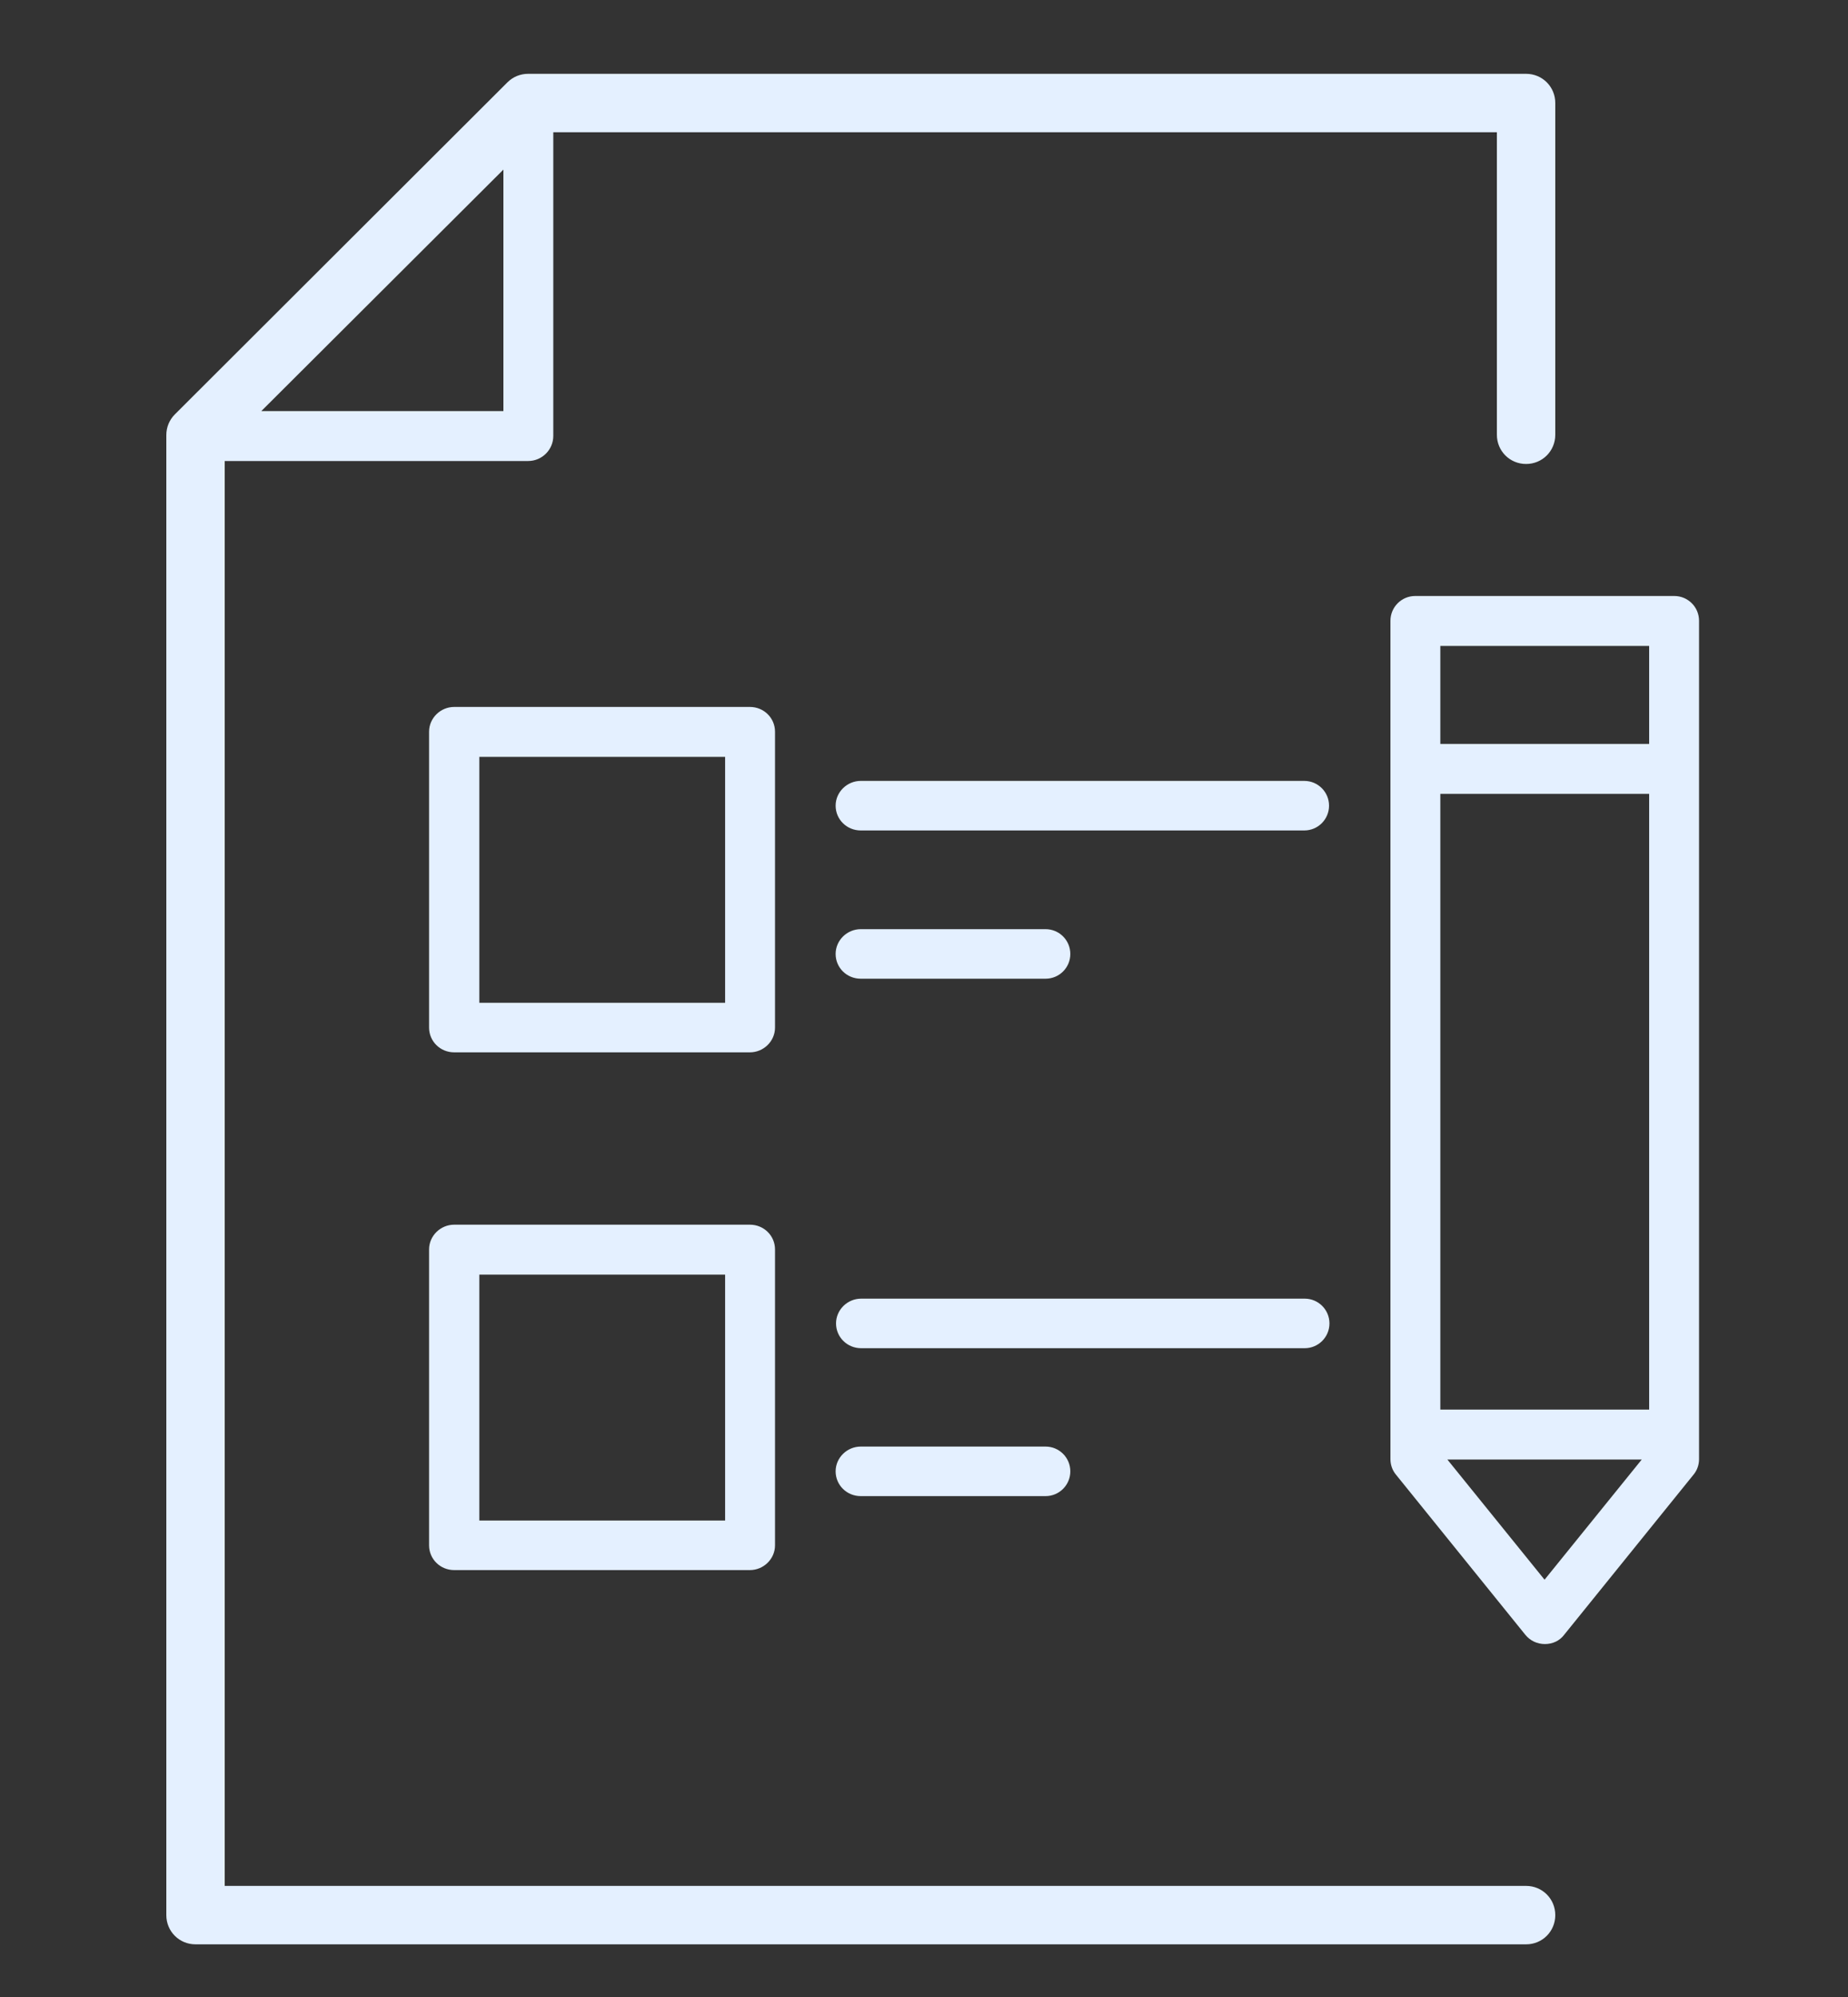
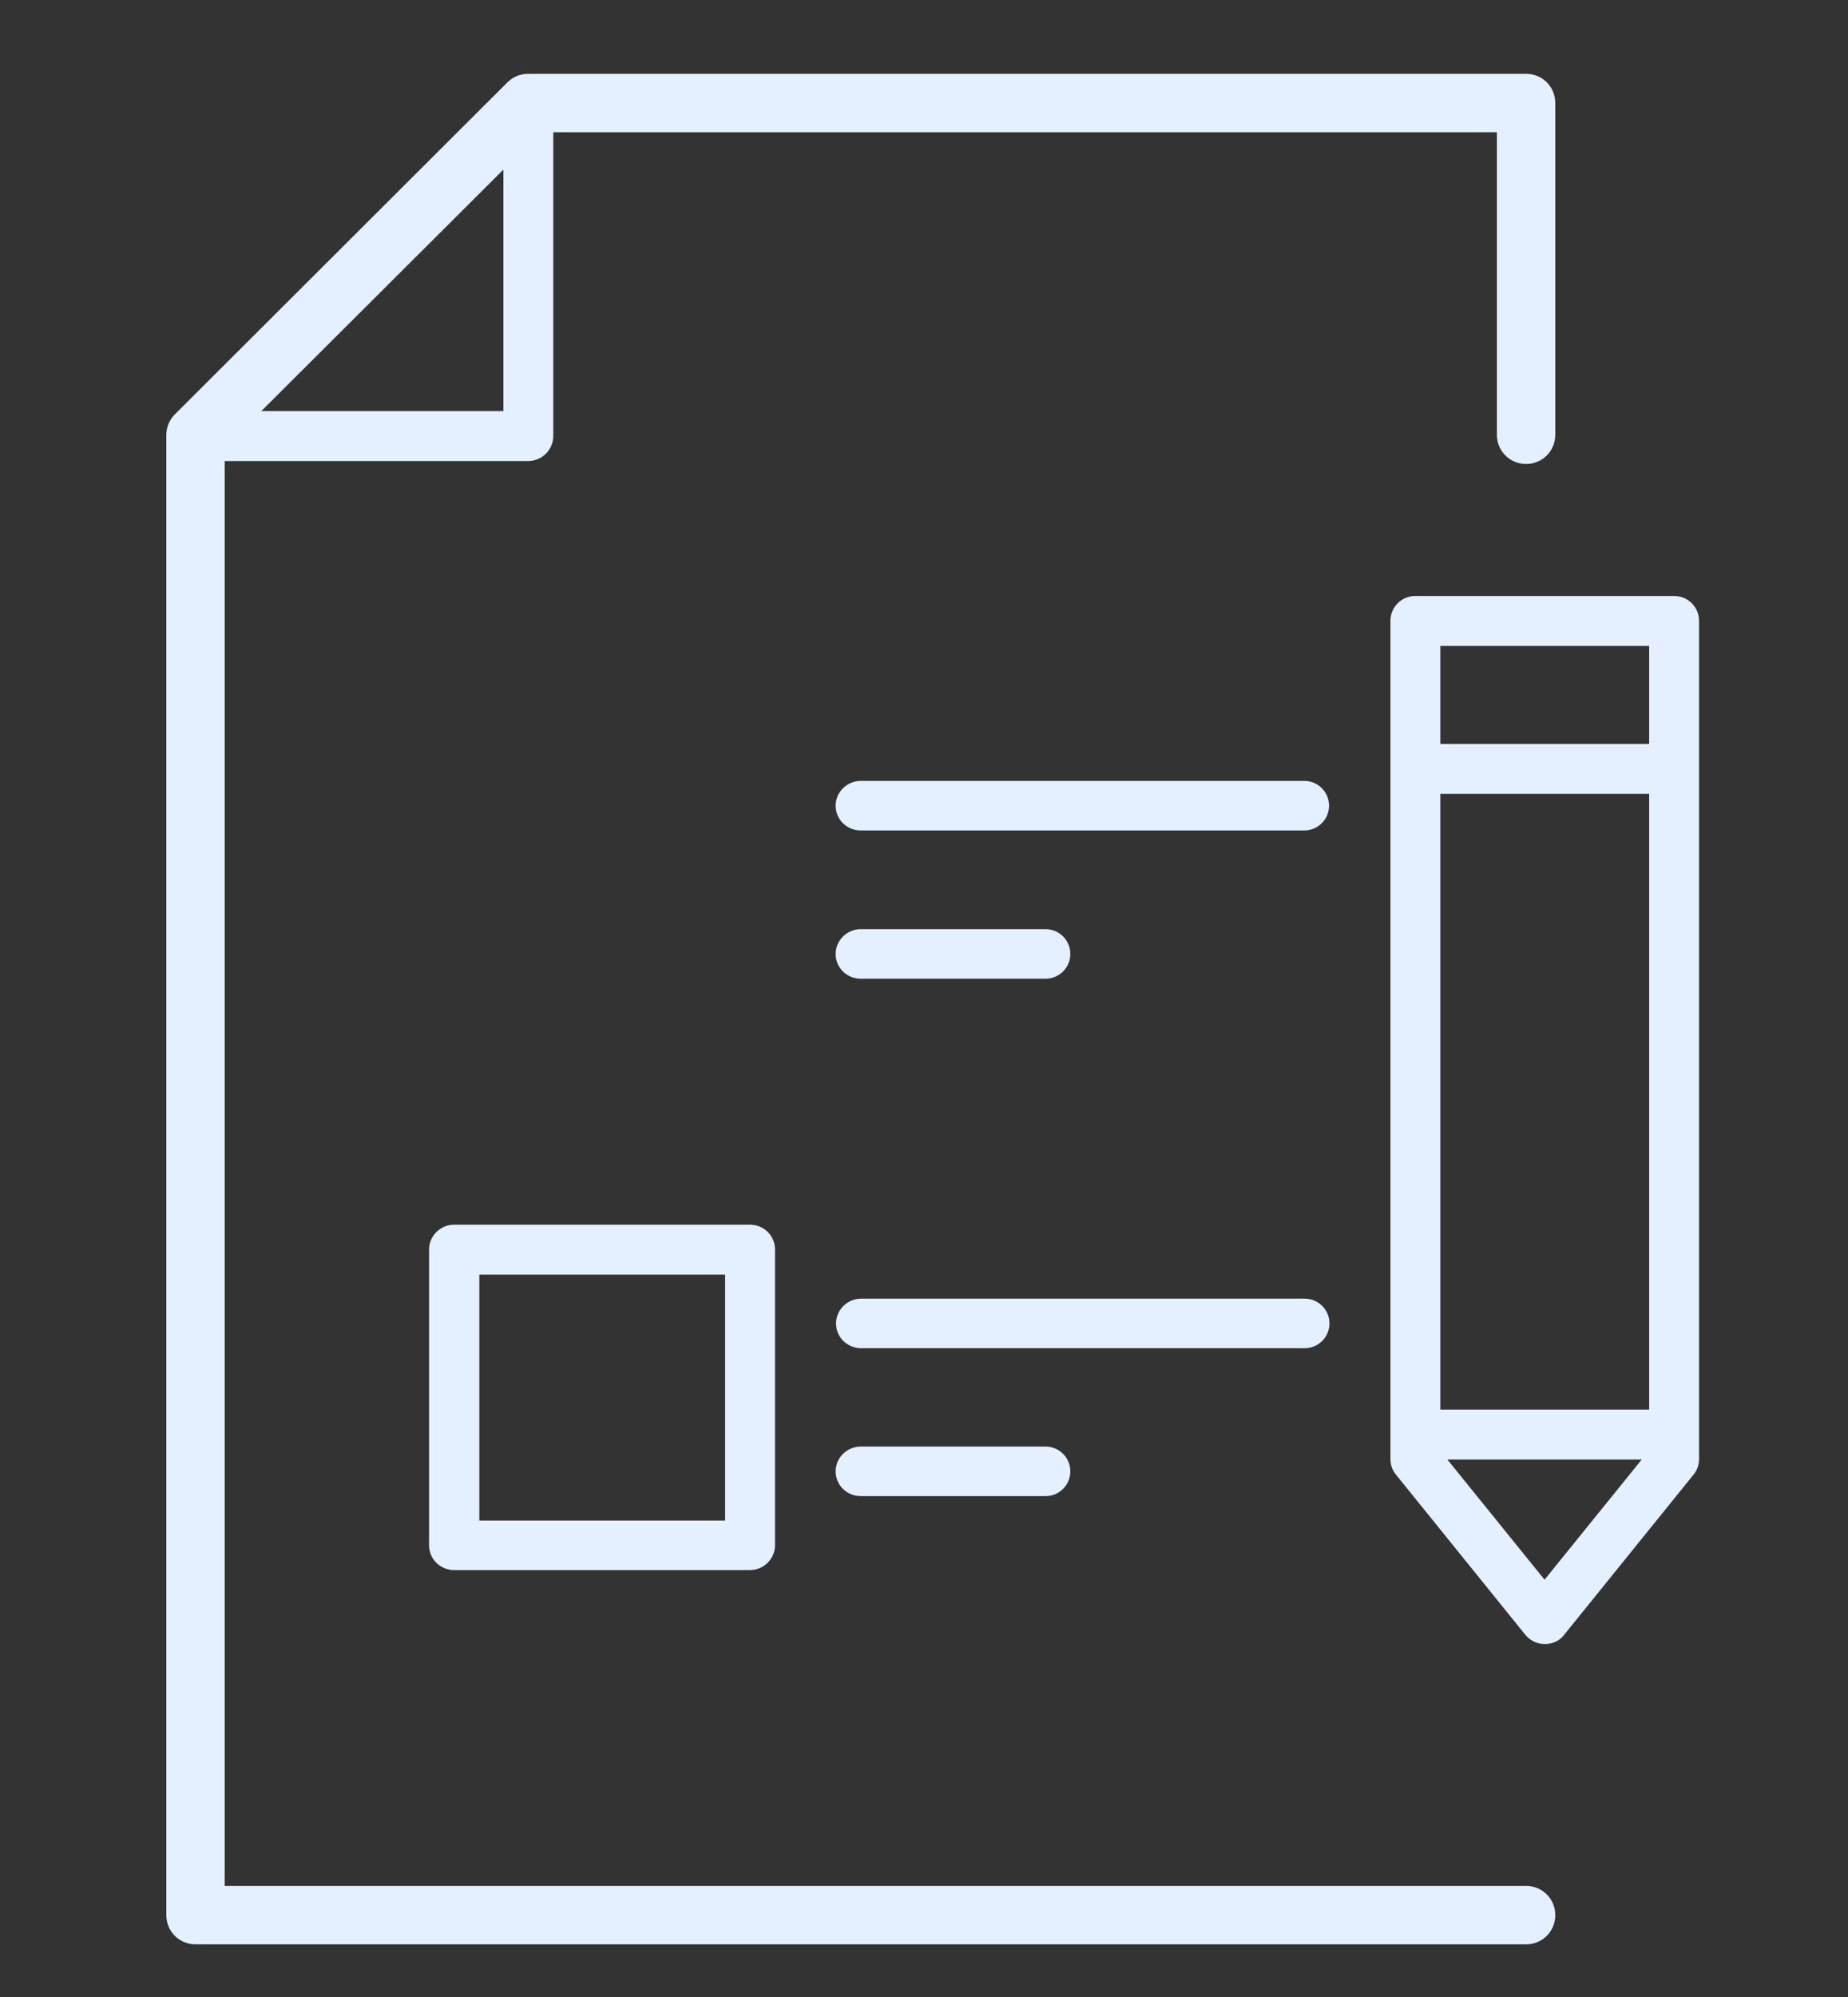
<svg xmlns="http://www.w3.org/2000/svg" width="50" height="54" viewBox="0 0 50 54" fill="none">
  <rect x="0" y="0" width="50" height="54" fill="#333333" stroke="none" />
  <g id="icon">
-     <path id="Vector" d="M20.969 19.786C20.969 19.416 20.669 19.116 20.289 19.116H12.289C11.919 19.116 11.609 19.416 11.609 19.786V27.786C11.609 28.156 11.909 28.456 12.289 28.456H20.289C20.659 28.456 20.969 28.156 20.969 27.786V19.786ZM19.619 27.116H12.969V20.466H19.619V27.116Z" fill="#E4F0FF" />
    <path id="Vector_2" d="M35.289 21.116H23.289C22.919 21.116 22.609 21.416 22.609 21.786C22.609 22.156 22.909 22.456 23.289 22.456H35.289C35.659 22.456 35.959 22.156 35.959 21.786C35.959 21.416 35.659 21.116 35.289 21.116Z" fill="#E4F0FF" />
    <path id="Vector_3" d="M23.289 26.465H28.289C28.659 26.465 28.959 26.166 28.959 25.796C28.959 25.425 28.659 25.125 28.289 25.125H23.289C22.919 25.125 22.609 25.425 22.609 25.796C22.609 26.166 22.909 26.465 23.289 26.465Z" fill="#E4F0FF" />
    <path id="Vector_4" d="M20.289 33.116H12.289C11.919 33.116 11.609 33.416 11.609 33.786V41.786C11.609 42.156 11.909 42.456 12.289 42.456H20.289C20.659 42.456 20.969 42.156 20.969 41.786V33.786C20.969 33.416 20.669 33.116 20.289 33.116ZM19.619 41.116H12.969V34.466H19.619V41.116Z" fill="#E4F0FF" />
    <path id="Vector_5" d="M35.97 35.786C35.97 35.416 35.67 35.116 35.3 35.116H23.3C22.93 35.116 22.62 35.416 22.62 35.786C22.62 36.156 22.92 36.456 23.3 36.456H35.3C35.67 36.456 35.97 36.156 35.97 35.786Z" fill="#E4F0FF" />
    <path id="Vector_6" d="M23.289 39.116C22.919 39.116 22.609 39.416 22.609 39.786C22.609 40.156 22.909 40.456 23.289 40.456H28.289C28.659 40.456 28.959 40.156 28.959 39.786C28.959 39.416 28.659 39.116 28.289 39.116H23.289Z" fill="#E4F0FF" />
    <path id="Vector_7" d="M41.29 50.996H6.08V12.466H14.29C14.66 12.466 14.97 12.166 14.97 11.786V3.576H40.5V11.756C40.5 12.196 40.85 12.546 41.29 12.546C41.73 12.546 42.08 12.196 42.08 11.756V2.786C42.08 2.346 41.73 1.996 41.29 1.996H14.29C14.08 1.996 13.88 2.076 13.73 2.226L4.73 11.206C4.58 11.356 4.5 11.556 4.5 11.766V51.786C4.5 52.226 4.85 52.576 5.29 52.576H41.29C41.73 52.576 42.08 52.226 42.08 51.786C42.08 51.346 41.73 50.996 41.29 50.996ZM7.07 11.116L13.62 4.586V11.116H7.07Z" fill="#E4F0FF" />
    <path id="Vector_8" d="M45.29 16.116H38.29C37.92 16.116 37.62 16.416 37.62 16.786V39.456C37.62 39.606 37.67 39.756 37.77 39.876L41.27 44.206C41.4 44.366 41.59 44.456 41.8 44.456C42.01 44.456 42.2 44.366 42.32 44.206L45.82 39.876C45.92 39.756 45.97 39.606 45.97 39.456V16.786C45.97 16.416 45.67 16.116 45.3 16.116H45.29ZM38.97 38.116V21.466H44.62V38.116H38.97ZM44.62 17.466V20.116H38.97V17.466H44.62ZM41.79 42.716L39.16 39.466H44.42L41.79 42.716Z" fill="#E4F0FF" />
  </g>
</svg>